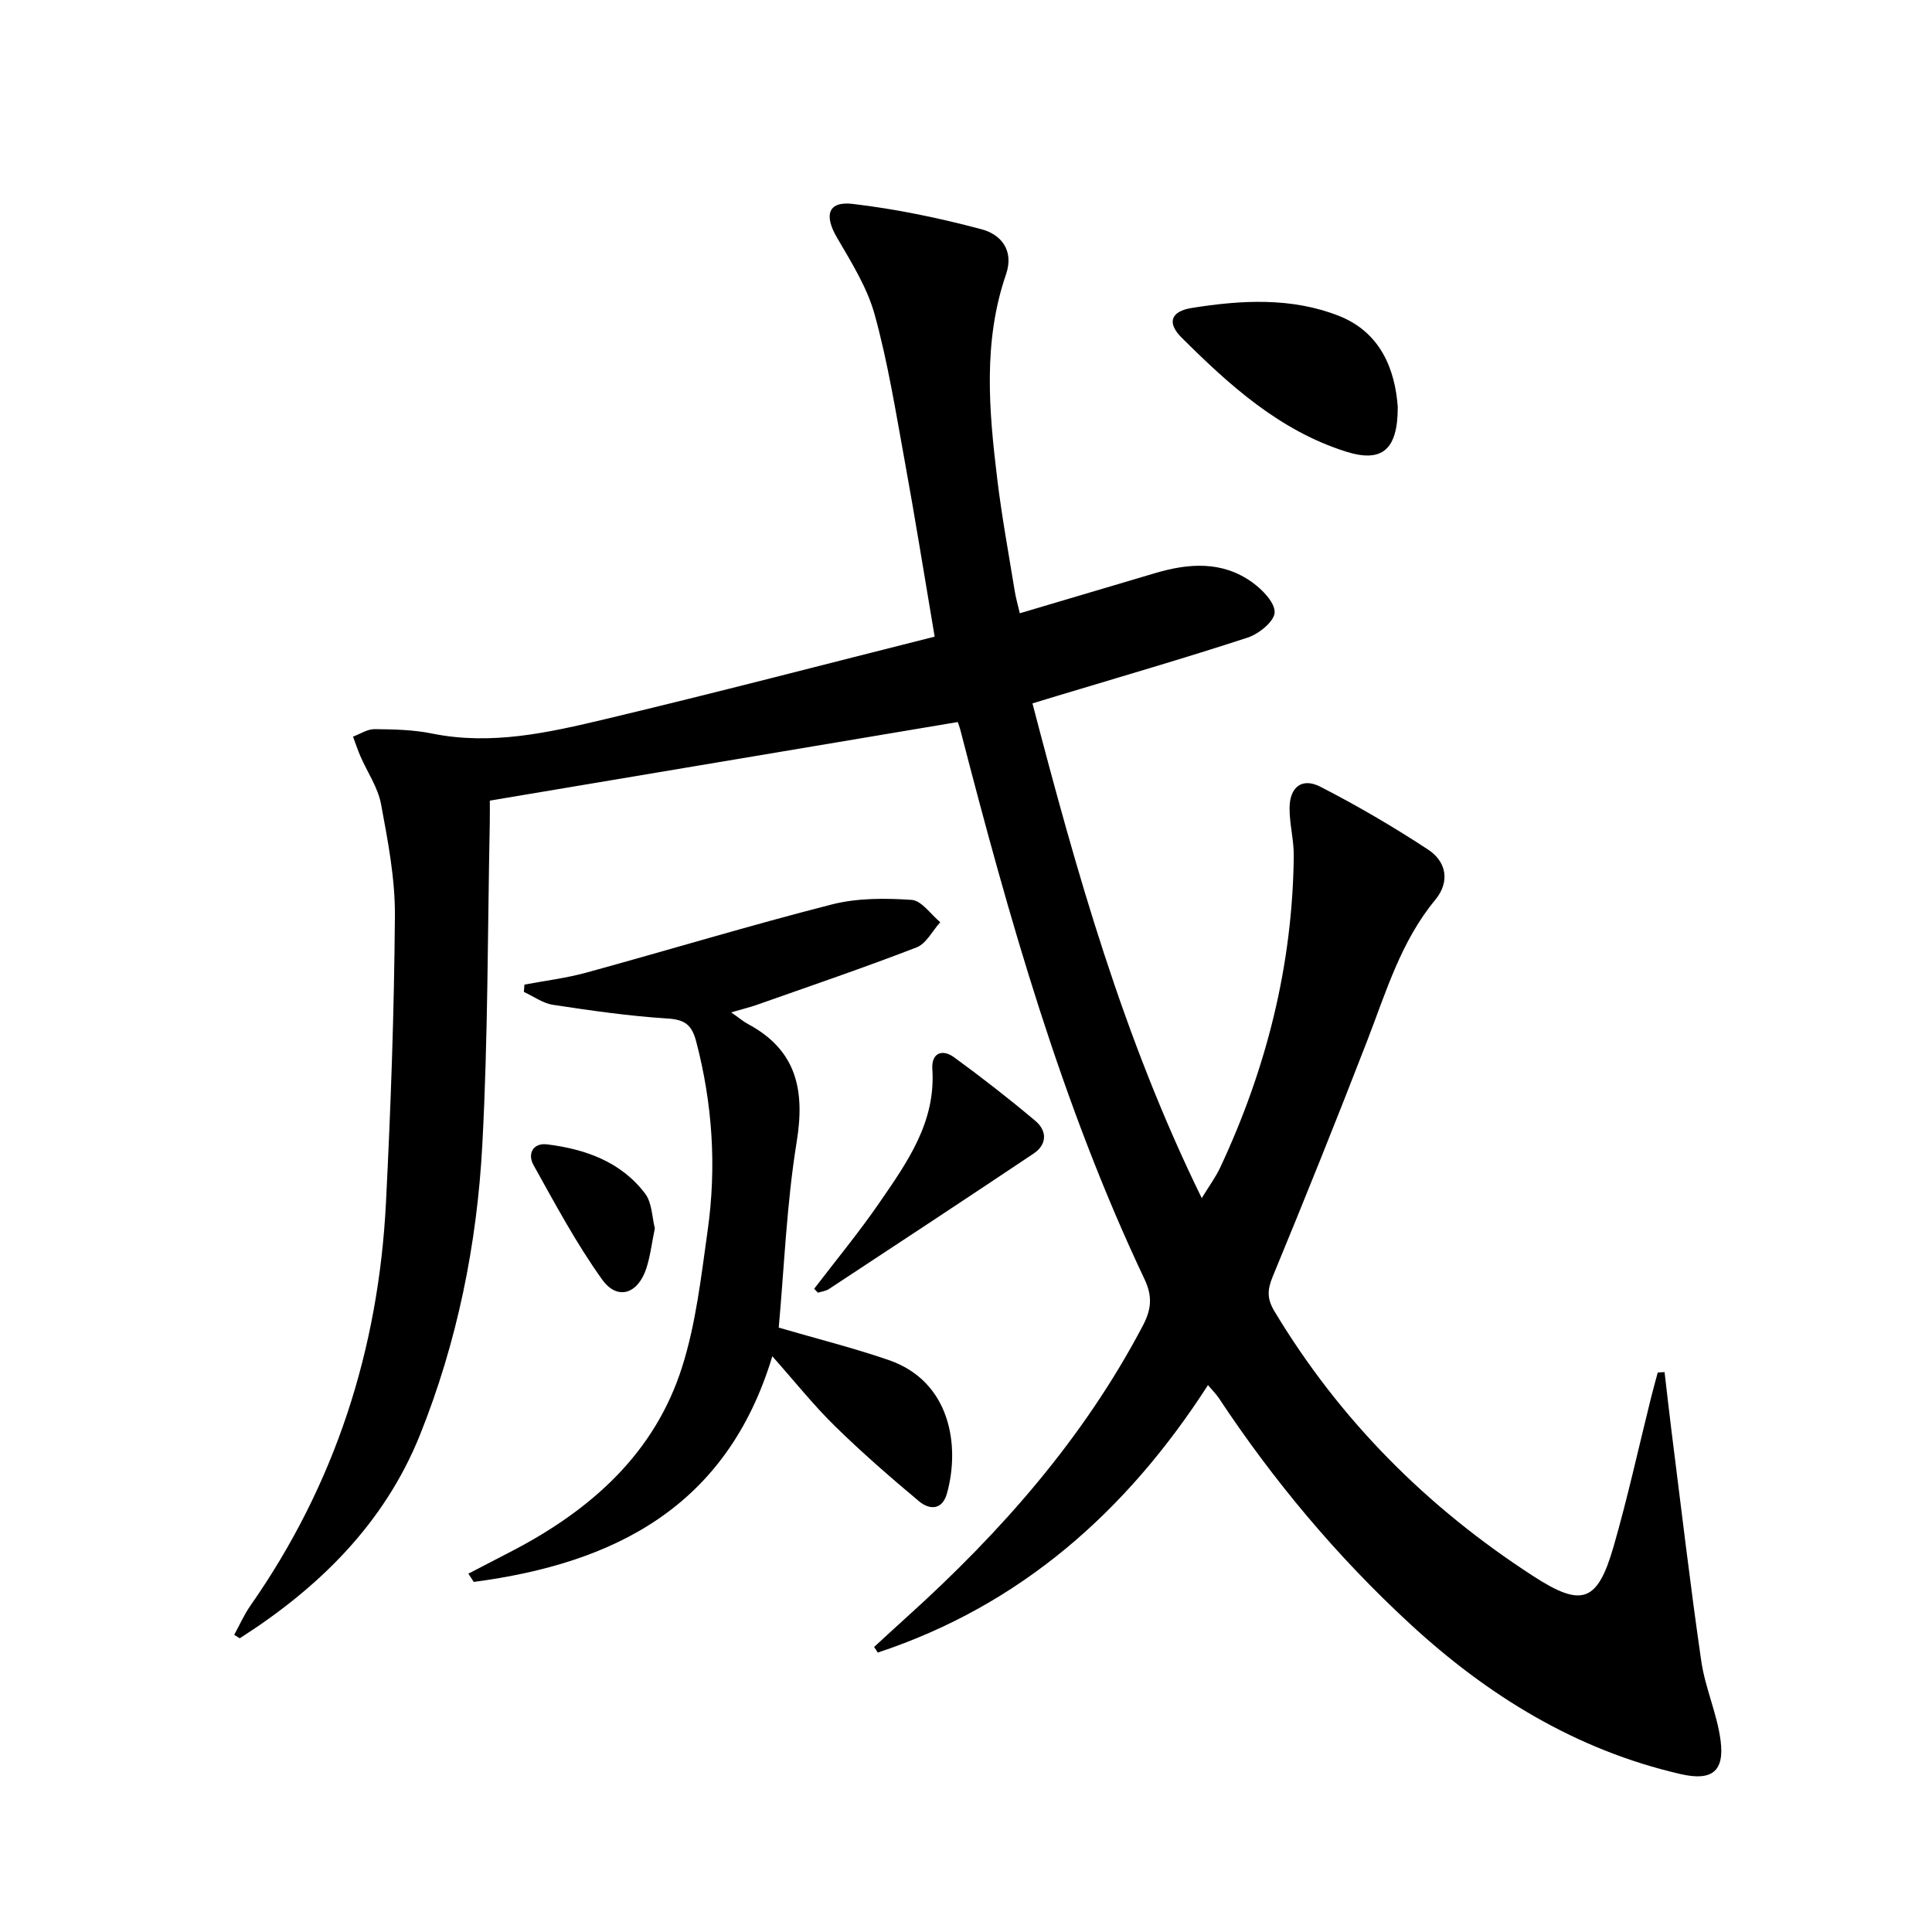
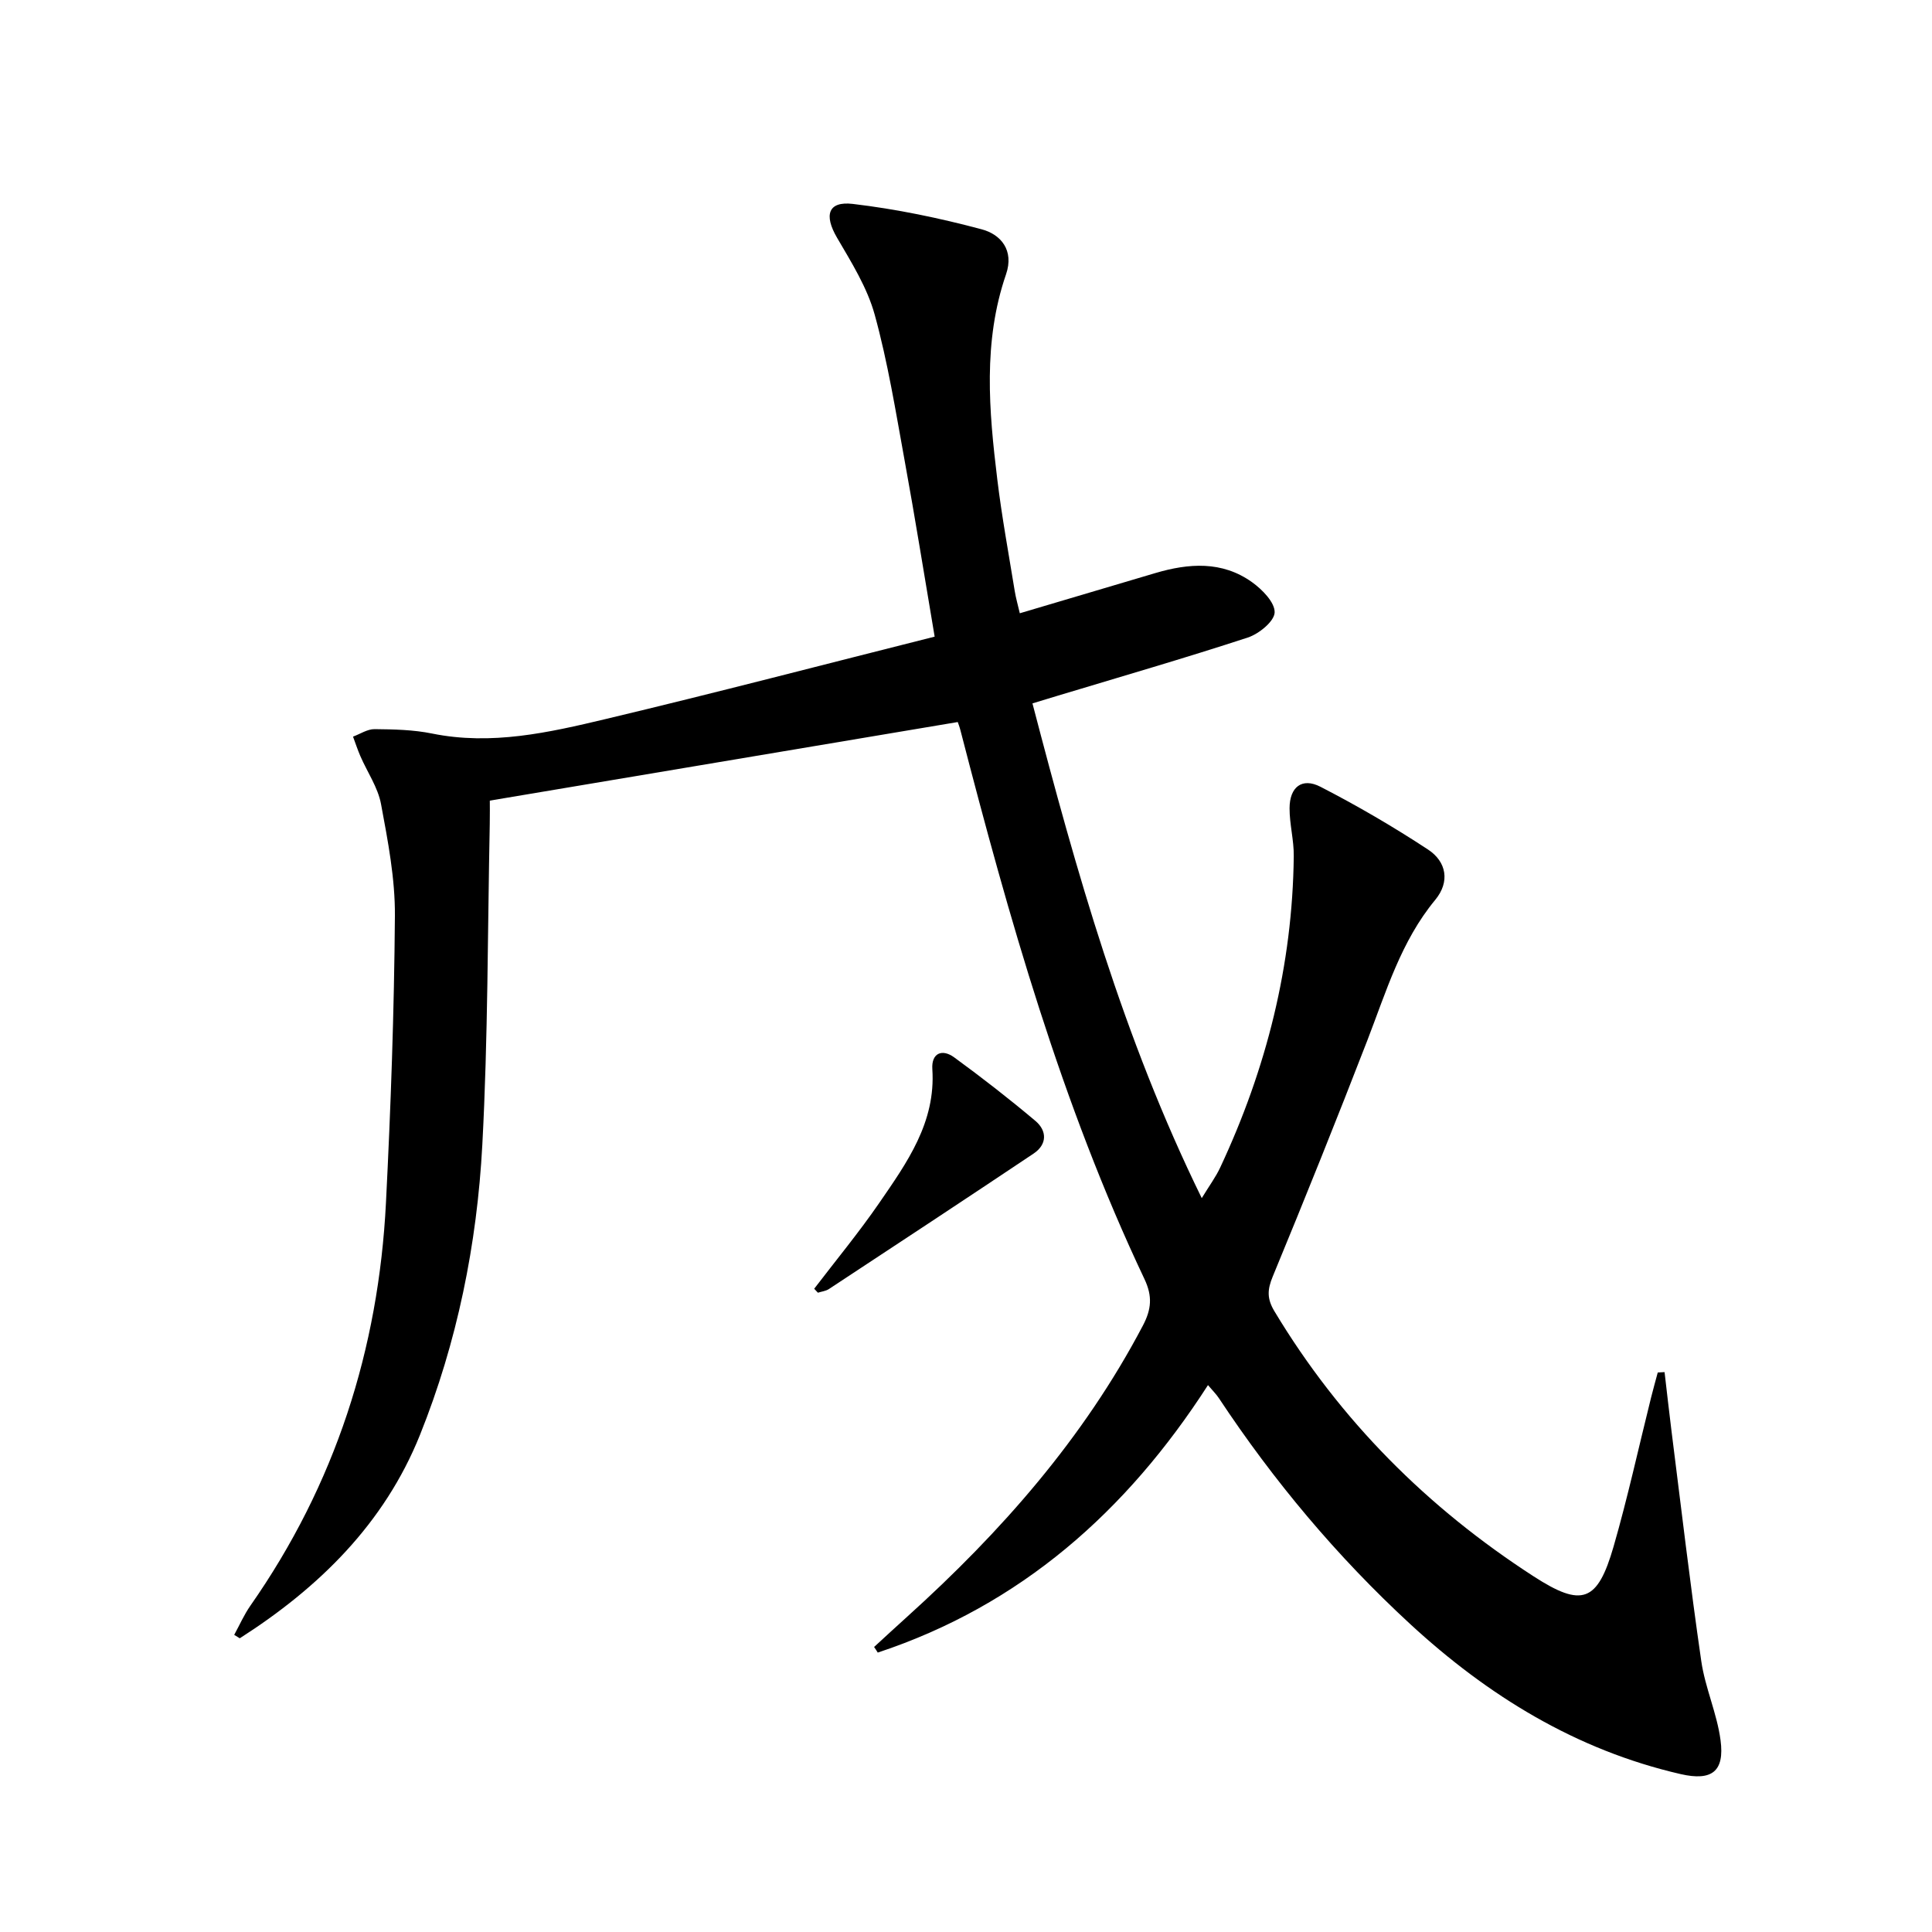
<svg xmlns="http://www.w3.org/2000/svg" enable-background="new 0 0 400 400" viewBox="0 0 400 400">
  <path d="m180.97 340.99c2.3-2.11 4.59-4.23 6.91-6.32 19.4-17.52 36.48-36.89 48.74-60.22 1.78-3.38 2.01-6.08.33-9.63-17.21-36.34-28.07-74.82-38.09-113.58-.2-.79-.5-1.55-.57-1.75-32.21 5.41-64.17 10.77-96.88 16.27 0 .91.03 2.87-.01 4.83-.45 22.14-.36 44.31-1.54 66.41-1.1 20.62-5.2 40.89-12.92 60.11-7.38 18.36-20.92 31.61-37.3 42.08-.38-.24-.77-.48-1.15-.71 1.11-2.03 2.05-4.19 3.37-6.07 17.53-25.07 26.52-53.05 28.05-83.43 1-19.77 1.7-39.56 1.85-59.35.06-7.72-1.45-15.51-2.87-23.14-.64-3.46-2.84-6.62-4.28-9.94-.57-1.32-1.02-2.69-1.52-4.04 1.49-.55 2.99-1.57 4.47-1.55 3.97.04 8.02.12 11.89.91 12.31 2.5 24.19-.2 35.94-3 22.73-5.41 45.35-11.33 68.12-17.06-2.15-12.7-4.05-24.61-6.22-36.48-1.84-10.1-3.47-20.3-6.19-30.17-1.55-5.62-4.82-10.84-7.81-15.96-2.71-4.64-1.89-7.59 3.28-6.98 8.99 1.06 17.94 2.92 26.69 5.26 3.94 1.05 6.74 4.32 5.03 9.31-4.81 13.97-3.54 28.24-1.81 42.47.94 7.74 2.36 15.42 3.61 23.11.23 1.43.64 2.83 1.05 4.6 9.63-2.86 18.82-5.58 28.02-8.31 6.94-2.06 13.85-2.56 20.04 1.86 2.12 1.51 4.77 4.21 4.7 6.28-.06 1.84-3.26 4.45-5.57 5.2-13.07 4.28-26.3 8.1-39.47 12.08-1.56.47-3.12.94-5.1 1.55 9.1 34.85 18.74 69.15 35.05 102.43 1.57-2.58 2.91-4.38 3.83-6.36 9.56-20.42 14.97-41.84 15.22-64.45.04-3.3-.88-6.61-.87-9.91.01-4.4 2.58-6.41 6.39-4.45 7.64 3.93 15.1 8.28 22.28 13 3.81 2.5 4.6 6.66 1.48 10.43-7.07 8.55-10.13 18.94-14.02 29.01-6.34 16.39-12.9 32.71-19.61 48.95-1.14 2.75-1.22 4.61.37 7.24 13.56 22.55 31.66 40.64 53.66 54.86 10.01 6.47 13.21 5.32 16.53-6.17 2.94-10.19 5.2-20.57 7.77-30.87.43-1.73.92-3.45 1.38-5.18.47-.03.94-.05 1.41-.08.47 3.99.91 7.99 1.41 11.98 2.02 15.96 3.88 31.94 6.19 47.85.8 5.54 3.26 10.84 3.99 16.38.86 6.47-1.79 8.5-8.25 7.02-21.65-4.98-39.91-16.22-56.04-31.1-15.11-13.94-28.24-29.61-39.59-46.76-.53-.8-1.23-1.48-2.24-2.68-16.85 26.17-38.81 45.59-68.37 55.38-.24-.41-.5-.78-.76-1.16z" />
-   <path d="m151.38 209.6c1.68 1.17 2.53 1.91 3.51 2.43 10.05 5.4 11.8 13.67 10.05 24.41-2.07 12.73-2.56 25.71-3.71 38.43 7.89 2.3 15.43 4.19 22.76 6.71 12.83 4.41 14.81 17.79 12.07 27.61-.98 3.52-3.64 3.43-5.8 1.62-5.98-5-11.87-10.13-17.43-15.58-4.38-4.29-8.22-9.13-12.93-14.43-9.43 31.3-32.85 42.89-61.81 46.72-.37-.57-.75-1.14-1.12-1.71 3.14-1.63 6.28-3.24 9.41-4.88 16.15-8.48 29.22-20.13 34.85-37.93 2.88-9.09 3.95-18.8 5.29-28.31 1.85-13.12 1-26.13-2.37-39.02-.92-3.51-2.35-4.57-5.97-4.8-7.92-.5-15.82-1.64-23.68-2.83-2.1-.32-4.03-1.75-6.04-2.67.04-.51.08-1.02.12-1.52 4.28-.81 8.63-1.33 12.81-2.48 16.96-4.65 33.79-9.76 50.82-14.11 5.27-1.35 11.05-1.32 16.53-.95 2.07.14 3.96 3 5.93 4.62-1.61 1.78-2.89 4.43-4.89 5.21-10.96 4.24-22.1 8.02-33.19 11.94-1.39.48-2.85.83-5.21 1.52z" />
-   <path d="m289.39 84.24c.03 8.97-3.32 11.59-10.69 9.27-13.75-4.34-24.13-13.72-34.04-23.59-3.11-3.09-2.28-5.46 2.08-6.16 10.23-1.64 20.66-2.23 30.47 1.64 8.74 3.45 11.63 11.25 12.18 18.84z" />
  <path d="m168.57 266.82c4.51-5.9 9.25-11.64 13.46-17.75 5.74-8.35 11.73-16.67 11-27.71-.22-3.29 1.98-4.3 4.53-2.44 5.74 4.19 11.37 8.57 16.81 13.15 2.42 2.04 2.46 4.86-.37 6.76-14.08 9.42-28.23 18.74-42.38 28.05-.65.43-1.52.51-2.28.76-.26-.27-.52-.54-.77-.82z" />
-   <path d="m135.58 254.31c-.63 3.06-.94 5.72-1.74 8.22-1.72 5.37-6 6.81-9.17 2.39-5.36-7.48-9.74-15.68-14.23-23.74-1.26-2.27-.1-4.62 2.84-4.25 7.91.98 15.27 3.59 20.27 10.17 1.46 1.91 1.44 4.95 2.03 7.21z" />
</svg>